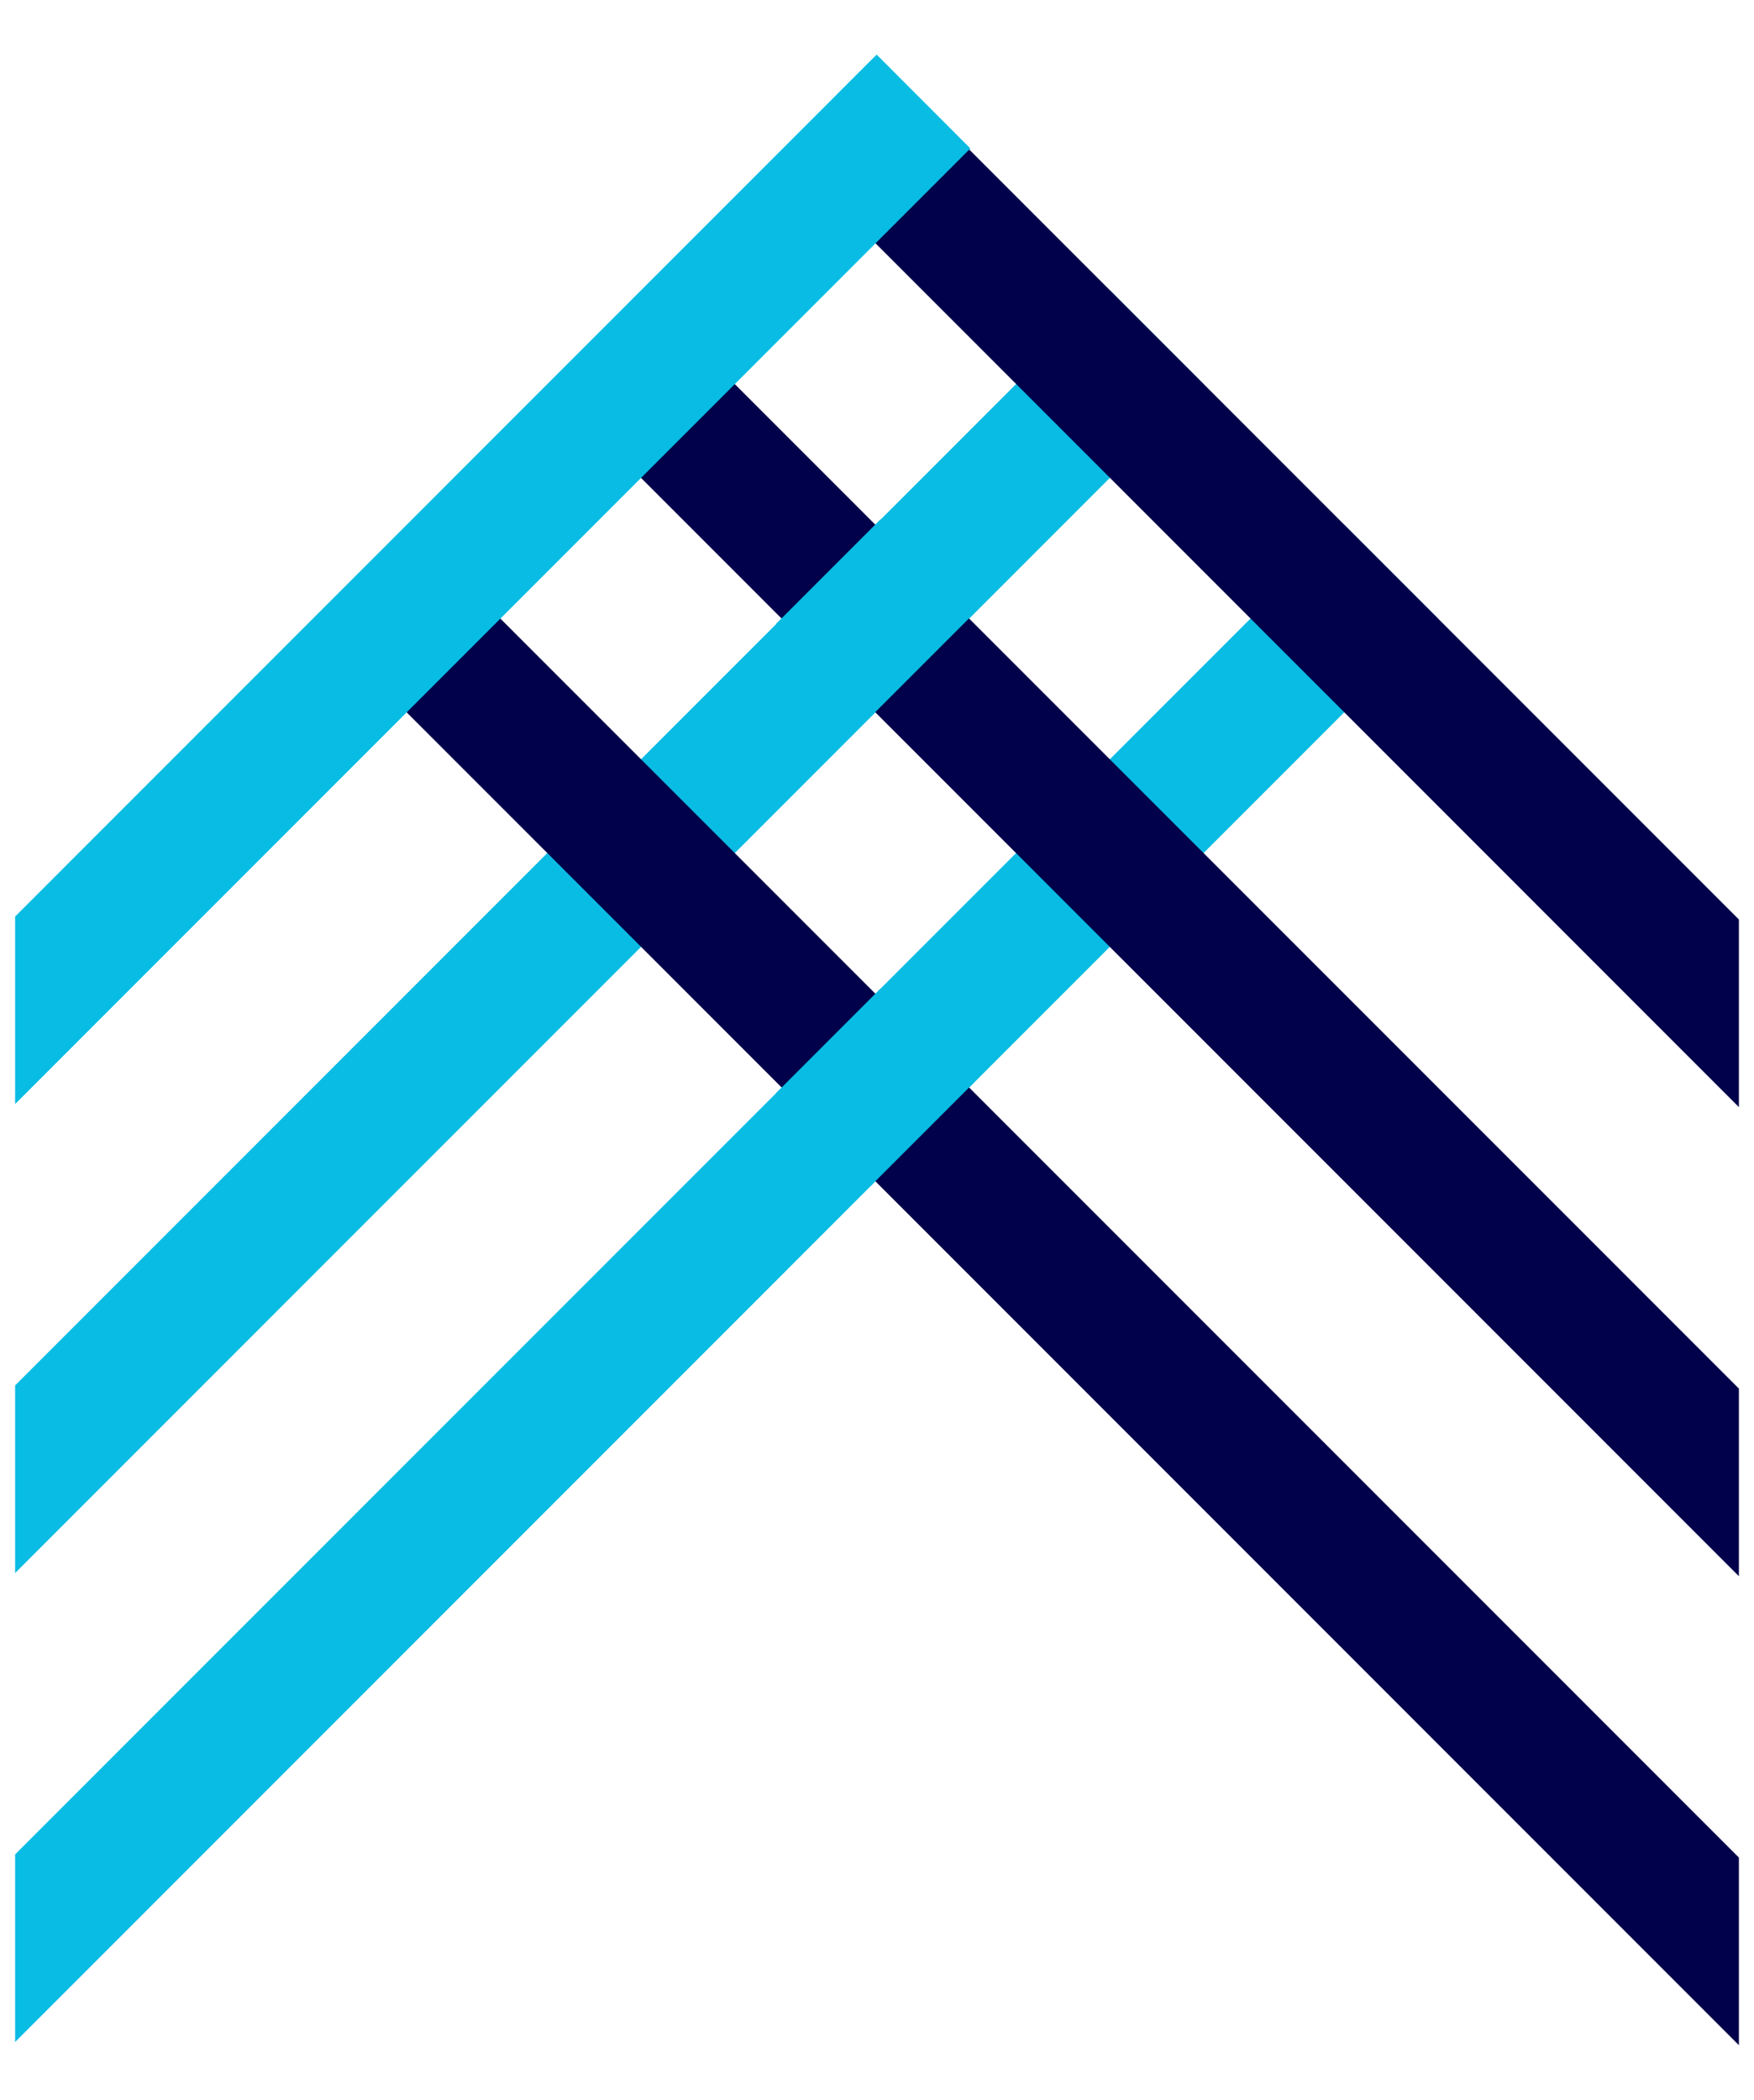
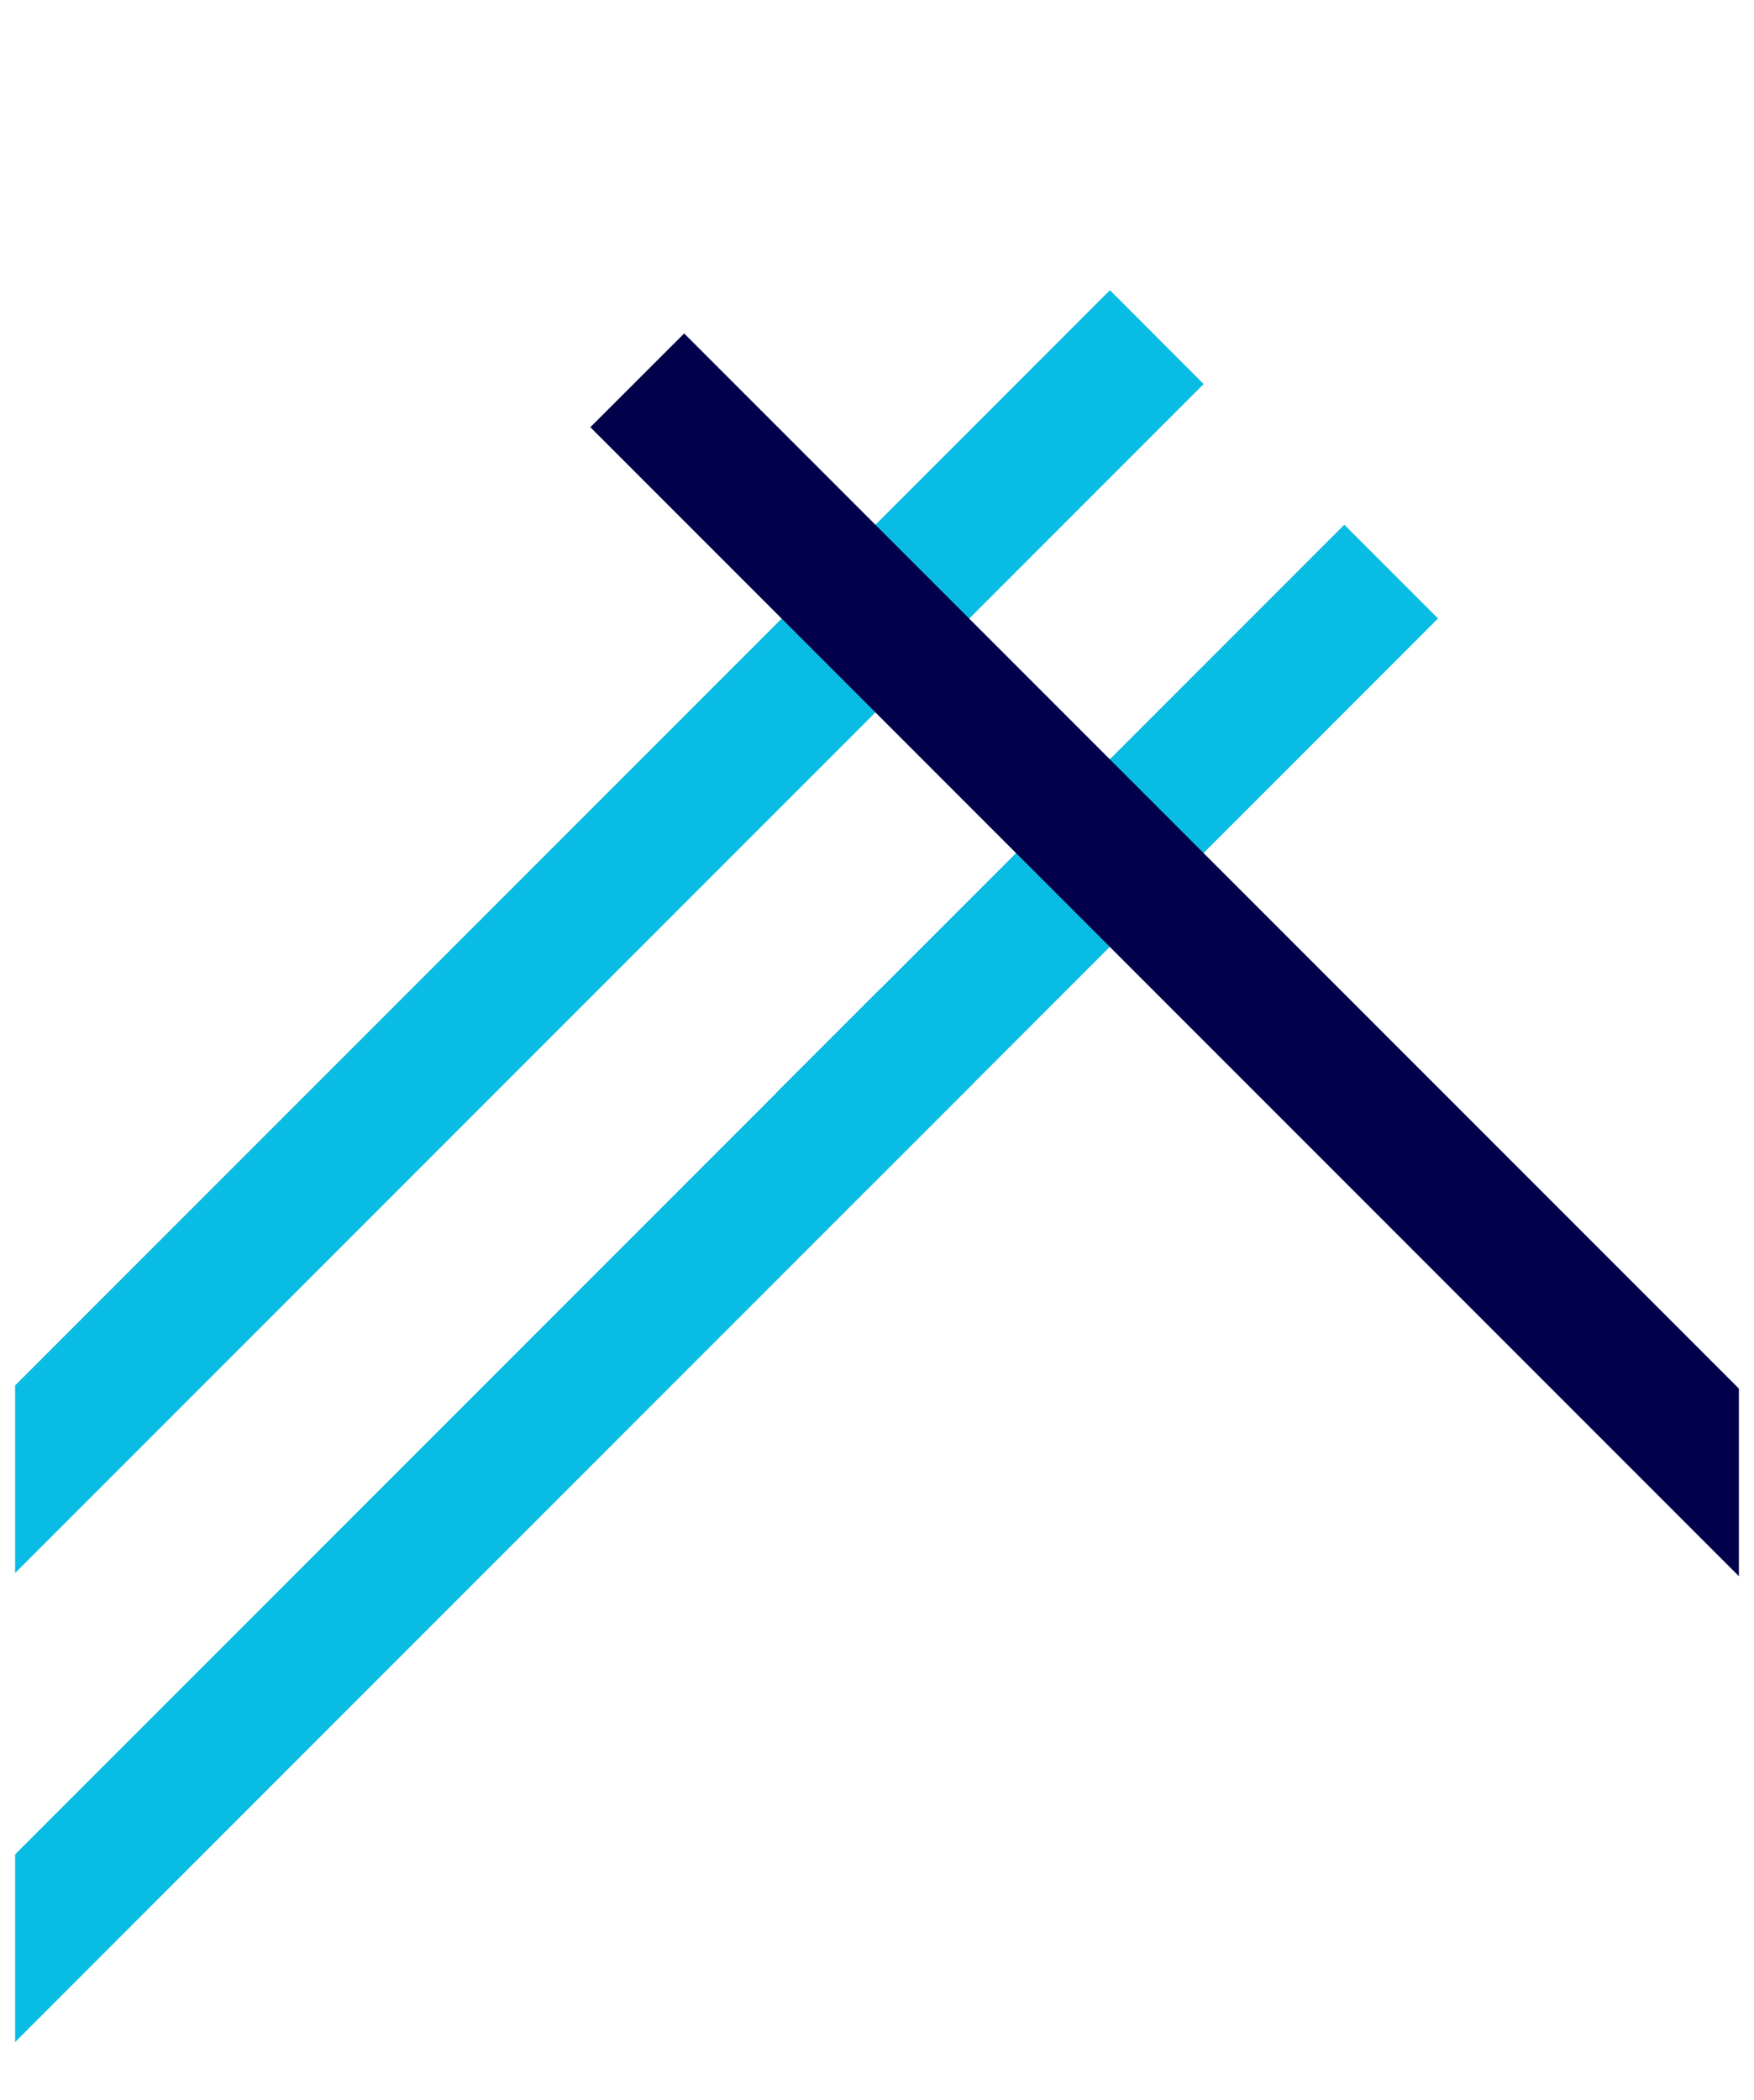
<svg xmlns="http://www.w3.org/2000/svg" id="Layer_1" data-name="Layer 1" viewBox="0 0 167.13 200">
  <polygon points="1.44 194.5 137.02 58.91 128.09 49.98 1.44 176.63 1.44 194.5" fill="#09bce3" stroke-width="0" />
  <polygon points="1.44 149.83 114.69 36.58 105.76 27.64 1.44 131.96 1.44 149.83" fill="#09bce3" stroke-width="0" />
  <g>
-     <polygon points="165.69 87.58 84.92 6.81 75.99 15.74 165.69 105.45 165.69 87.58" fill="#01004a" stroke-width="0" />
    <polygon points="165.69 132.26 65.19 31.76 56.25 40.69 165.69 150.13 165.69 132.26" fill="#01004a" stroke-width="0" />
-     <rect x="76.35" y="52.6" width="14.08" height="12.63" transform="translate(-17.24 76.22) rotate(-45)" fill="#09bce3" stroke-width="0" />
-     <polygon points="165.69 176.93 42.85 54.09 33.92 63.02 165.69 194.8 165.69 176.93" fill="#01004a" stroke-width="0" />
    <rect x="76.35" y="97.29" width="14.08" height="12.63" transform="translate(-48.84 89.31) rotate(-45)" fill="#09bce3" stroke-width="0" />
  </g>
-   <polygon points="1.44 105.16 92.46 14.14 83.53 5.2 1.44 87.3 1.44 105.16" fill="#09bce3" stroke-width="0" />
</svg>